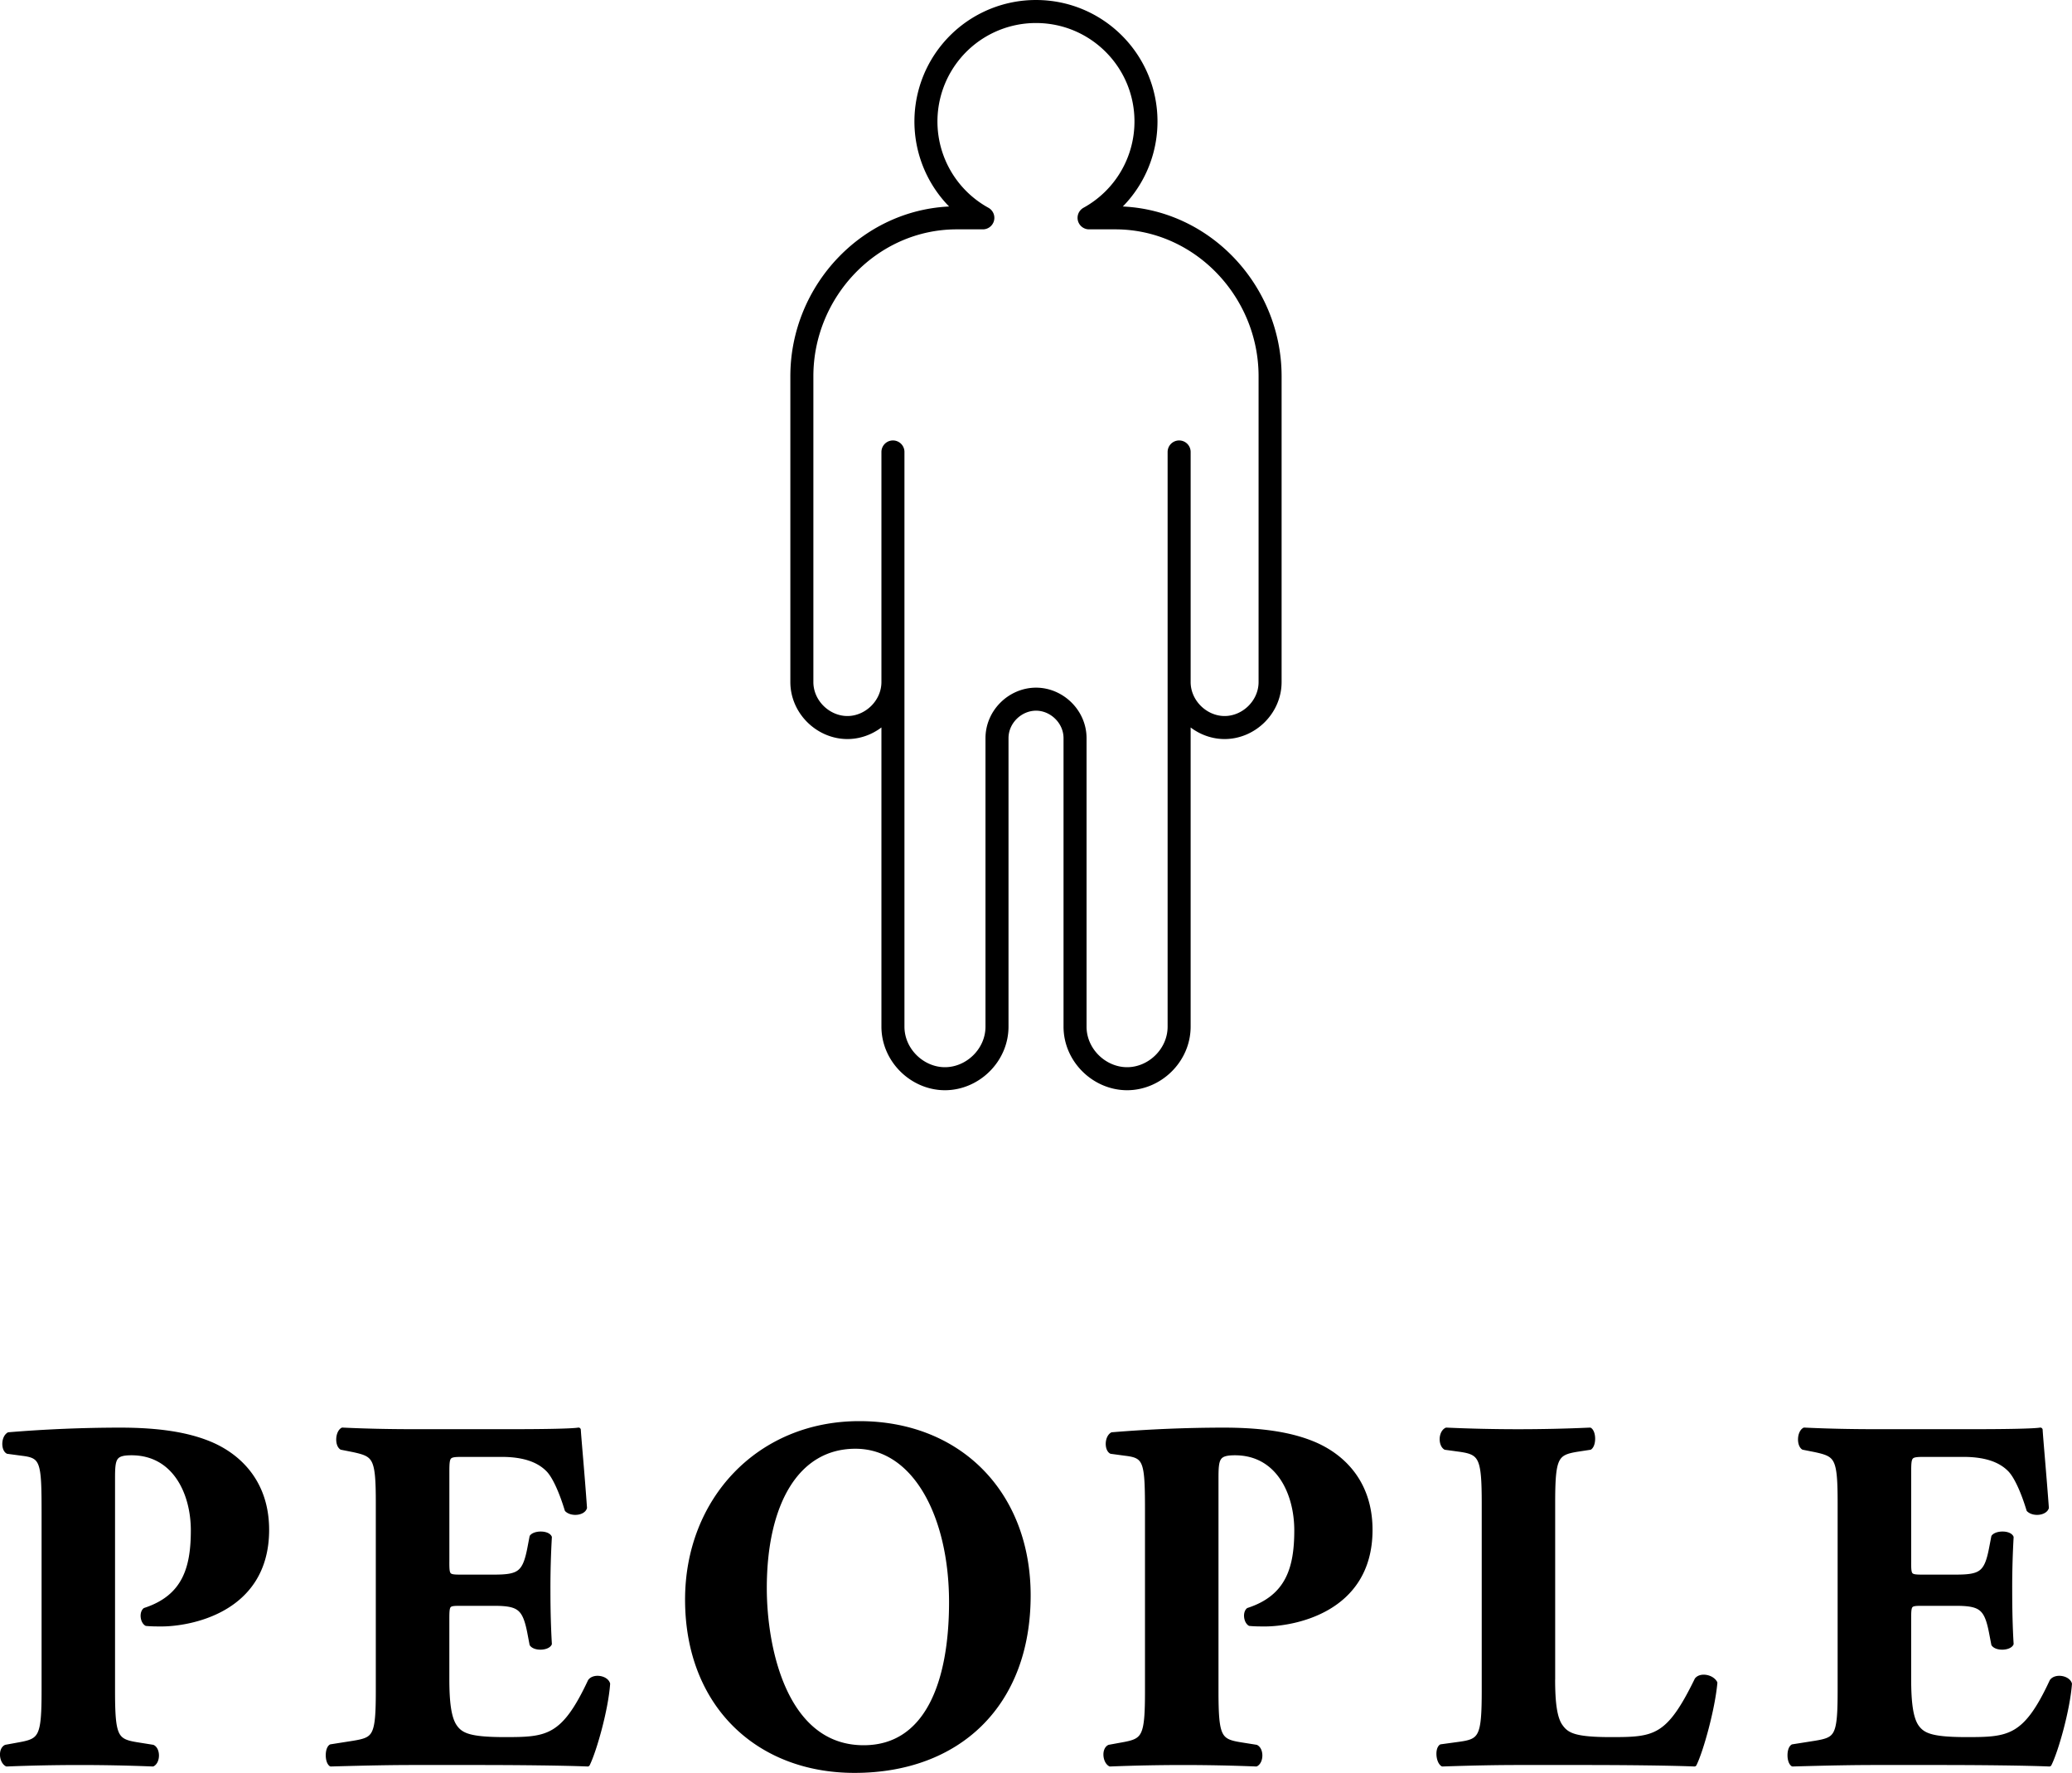
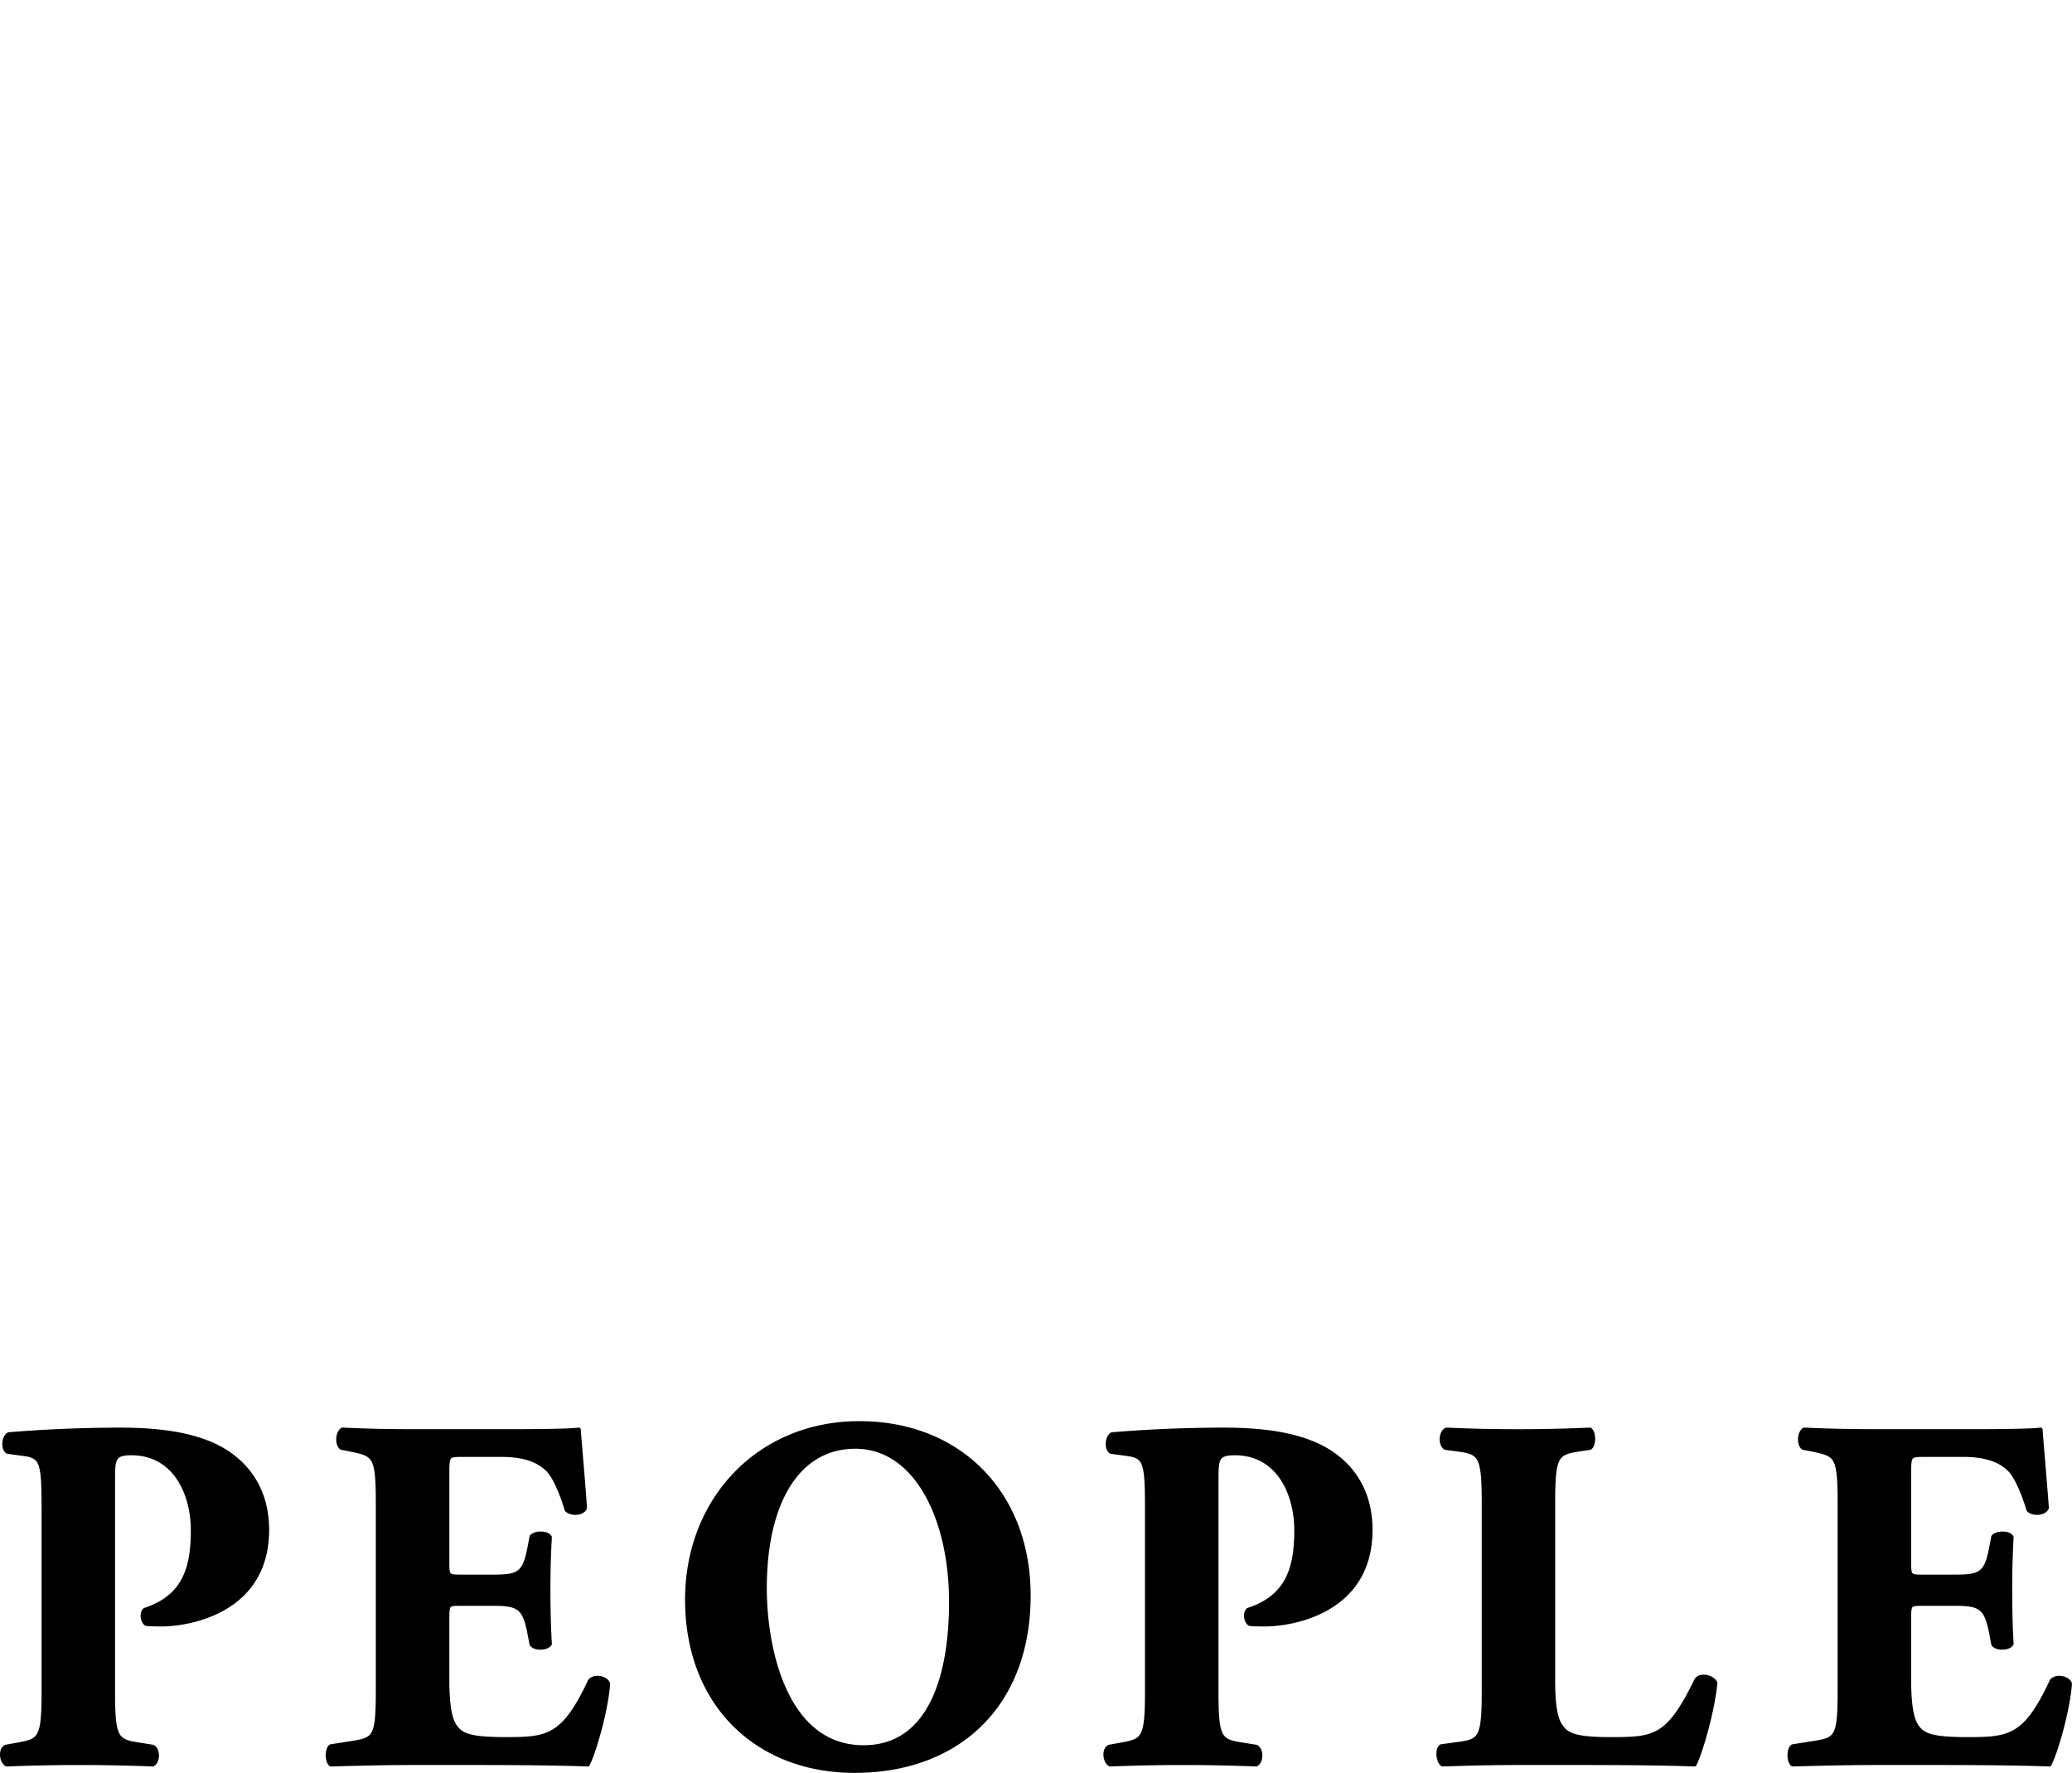
<svg xmlns="http://www.w3.org/2000/svg" width="90" height="77" viewBox="0 0 90 77">
  <g stroke="#000" stroke-width=".2" stroke-linecap="round" stroke-linejoin="round" stroke-miterlimit="10">
    <path d="M1.906 65.702c0-2.201-.043-2.465-.92-2.572l-.65-.087c-.188-.108-.188-.592.043-.738a59.562 59.562 0 0 1 4.83-.201c1.779 0 2.949.22 3.828.569 1.273.504 2.553 1.654 2.553 3.771 0 3.57-3.451 4.095-4.561 4.095-.25 0-.436 0-.67-.021-.168-.109-.207-.458-.062-.589 1.736-.566 2.092-1.85 2.092-3.465 0-1.617-.797-3.359-2.678-3.359-.771 0-.814.239-.814 1.111v9.198c0 2.03.127 2.206 1.066 2.356l.67.107c.229.114.229.614 0 .744a79.2 79.2 0 0 0-6.338 0c-.232-.13-.273-.63-.041-.744l.584-.107c.943-.169 1.068-.326 1.068-2.356v-7.712zM19.418 67.839c0 .606.023.649.584.649h1.445c1.086 0 1.338-.146 1.549-1.196l.104-.544c.145-.178.668-.178.771.02a38.22 38.22 0 0 0-.062 2.314c0 .822.02 1.605.062 2.309-.104.193-.627.217-.771.019l-.104-.546c-.211-1.043-.463-1.221-1.549-1.221h-1.445c-.561 0-.584.025-.584.675v2.596c0 1.009.082 1.699.334 2.069.271.395.67.562 2.195.562 1.82 0 2.529-.056 3.684-2.524.168-.235.689-.151.771.112-.082 1.133-.586 2.896-.877 3.488-1.109-.045-3.119-.064-4.83-.064h-2.721c-1.004 0-2.031.02-3.6.064-.166-.13-.166-.652 0-.764l.984-.155c.941-.157 1.066-.284 1.066-2.289v-8.128c0-1.98-.125-2.109-1.066-2.314l-.523-.104c-.191-.133-.168-.631.041-.765.986.047 2.008.069 3.014.069h4.436c1.336 0 2.529-.022 2.803-.069.018.348.166 1.919.268 3.382-.078.236-.562.285-.771.084-.232-.762-.521-1.421-.797-1.718-.395-.415-1.023-.675-2.047-.675h-1.674c-.689 0-.689.037-.689.846v3.818zM44.668 69.293c0 4.753-3.055 7.606-7.551 7.606-4.205 0-7.26-2.87-7.26-7.428 0-4.315 3.096-7.649 7.469-7.649 4.35.001 7.342 3.05 7.342 7.471zm-7.51-6.472c-2.572 0-3.951 2.509-3.951 6.149 0 2.654.896 6.928 4.307 6.928 2.74 0 3.809-2.789 3.809-6.316-.001-3.728-1.571-6.761-4.165-6.761zM49.834 65.702c0-2.201-.043-2.465-.922-2.572l-.646-.087c-.189-.108-.189-.592.041-.738a59.615 59.615 0 0 1 4.832-.201c1.779 0 2.949.22 3.828.569 1.277.504 2.551 1.654 2.551 3.771 0 3.57-3.449 4.095-4.559 4.095-.25 0-.439 0-.672-.021-.164-.109-.207-.458-.064-.589 1.74-.566 2.096-1.85 2.096-3.465 0-1.617-.797-3.359-2.678-3.359-.773 0-.814.239-.814 1.111v9.198c0 2.03.123 2.206 1.064 2.356l.67.107c.229.114.229.614 0 .744a79.547 79.547 0 0 0-6.34 0c-.227-.13-.27-.63-.039-.744l.586-.107c.941-.169 1.066-.326 1.066-2.356v-7.712zM67.449 72.938c0 1.027.086 1.721.357 2.068.271.371.648.539 2.176.539 1.898 0 2.488-.056 3.721-2.588.166-.217.65-.131.793.133-.102 1.133-.605 2.939-.898 3.531-1.107-.045-3.115-.064-4.83-.064h-2.803c-.961 0-2.006.02-3.305.064-.186-.13-.23-.63-.064-.764l.795-.109c.941-.129 1.07-.305 1.07-2.335v-8.104c0-2.023-.129-2.227-1.07-2.358l-.607-.083c-.207-.133-.207-.631.043-.765a69.425 69.425 0 0 0 6.233 0c.17.134.17.632 0 .765l-.543.083c-.941.153-1.066.335-1.066 2.358v7.629zM82.914 67.839c0 .606.018.649.586.649h1.439c1.086 0 1.342-.146 1.549-1.196l.105-.544c.145-.178.67-.178.771.02a38.267 38.267 0 0 0-.061 2.314c0 .822.018 1.605.061 2.309-.102.193-.627.217-.771.019l-.105-.546c-.207-1.043-.463-1.221-1.549-1.221H83.5c-.568 0-.586.025-.586.675v2.596c0 1.009.082 1.699.33 2.069.273.395.67.562 2.195.562 1.824 0 2.539-.056 3.684-2.524.168-.235.689-.151.775.112-.086 1.133-.586 2.896-.883 3.488-1.107-.045-3.113-.064-4.83-.064h-2.717c-1.006 0-2.029.02-3.598.064-.17-.13-.17-.652 0-.764l.982-.155c.941-.157 1.068-.284 1.068-2.289v-8.128c0-1.98-.127-2.109-1.068-2.314l-.523-.104c-.186-.133-.172-.631.043-.765.98.047 2.01.069 3.012.069h4.434c1.338 0 2.529-.022 2.807-.069.018.348.162 1.919.27 3.382-.086.236-.566.285-.775.084-.23-.762-.523-1.421-.797-1.718-.393-.415-1.02-.675-2.047-.675h-1.672c-.689 0-.689.037-.689.846v3.818z" />
  </g>
-   <path fill="none" stroke="#000" stroke-linecap="round" stroke-linejoin="round" stroke-miterlimit="10" d="M55.168 29.621V16.342c0-3.728-3.001-6.881-6.727-6.881h-1.136a4.772 4.772 0 0 0 2.472-4.186C49.777 2.637 47.639.5 45 .5a4.777 4.777 0 0 0-2.309 8.961h-1.132c-3.727 0-6.729 3.153-6.729 6.881v13.279c0 1.09.929 1.977 1.979 1.977 1.047 0 1.977-.887 1.977-1.977v-9.992 24.959c0 1.249 1.063 2.262 2.258 2.262 1.201 0 2.262-1.013 2.262-2.262V32.059c0-.936.795-1.693 1.696-1.693.898 0 1.694.758 1.694 1.693v12.529c0 1.249 1.061 2.262 2.262 2.262 1.198 0 2.259-1.013 2.259-2.262V19.629v9.992c0 1.09.93 1.977 1.975 1.977 1.051 0 1.976-.887 1.976-1.977z" />
</svg>